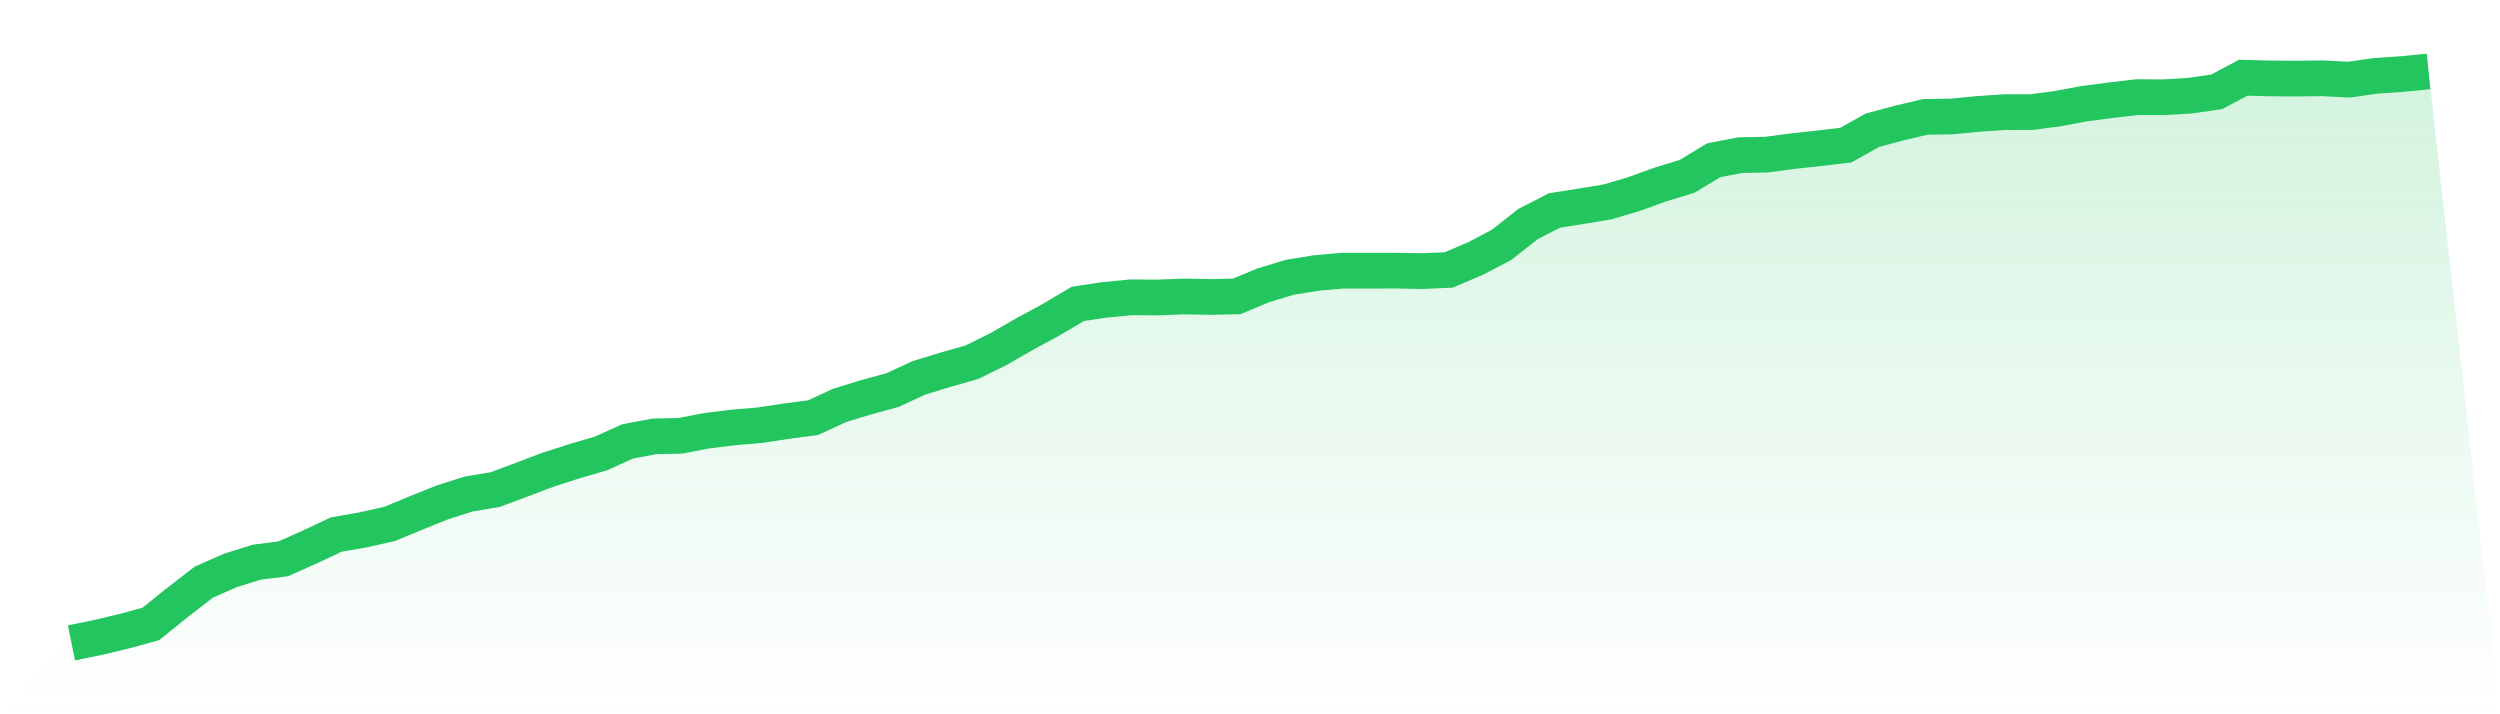
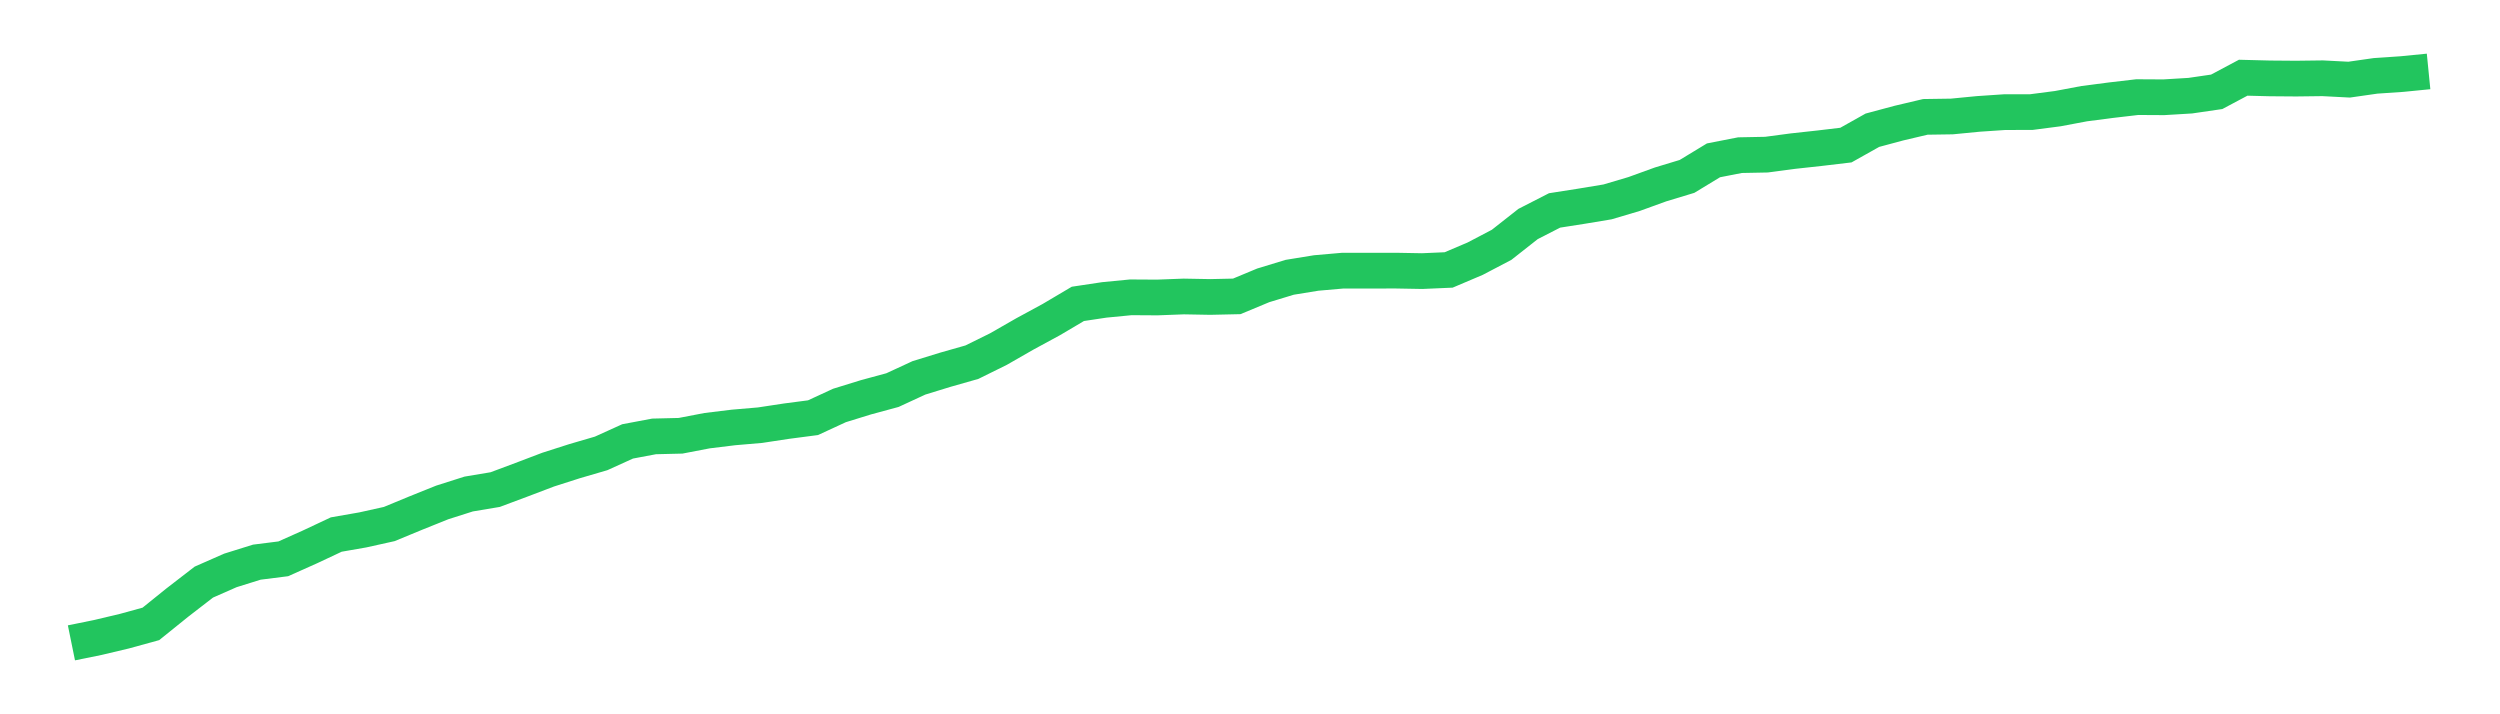
<svg xmlns="http://www.w3.org/2000/svg" viewBox="0 0 140 40">
  <defs>
    <linearGradient id="gradient" x1="0" x2="0" y1="0" y2="1">
      <stop offset="0%" stop-color="#22c55e" stop-opacity="0.2" />
      <stop offset="100%" stop-color="#22c55e" stop-opacity="0" />
    </linearGradient>
  </defs>
-   <path d="M4,36 L4,36 L5.483,35.698 L6.966,35.346 L8.449,34.938 L9.933,33.742 L11.416,32.597 L12.899,31.944 L14.382,31.481 L15.865,31.294 L17.348,30.631 L18.831,29.934 L20.315,29.675 L21.798,29.346 L23.281,28.733 L24.764,28.137 L26.247,27.665 L27.73,27.417 L29.213,26.863 L30.697,26.299 L32.18,25.824 L33.663,25.391 L35.146,24.718 L36.629,24.439 L38.112,24.403 L39.596,24.118 L41.079,23.937 L42.562,23.81 L44.045,23.585 L45.528,23.391 L47.011,22.706 L48.494,22.248 L49.978,21.846 L51.461,21.16 L52.944,20.704 L54.427,20.282 L55.91,19.55 L57.393,18.7 L58.876,17.895 L60.36,17.017 L61.843,16.794 L63.326,16.65 L64.809,16.659 L66.292,16.603 L67.775,16.63 L69.258,16.597 L70.742,15.979 L72.225,15.528 L73.708,15.287 L75.191,15.157 L76.674,15.158 L78.157,15.155 L79.64,15.182 L81.124,15.117 L82.607,14.487 L84.09,13.71 L85.573,12.543 L87.056,11.784 L88.539,11.552 L90.022,11.306 L91.506,10.866 L92.989,10.328 L94.472,9.879 L95.955,8.979 L97.438,8.689 L98.921,8.66 L100.404,8.463 L101.888,8.301 L103.371,8.125 L104.854,7.293 L106.337,6.895 L107.82,6.545 L109.303,6.523 L110.787,6.379 L112.27,6.279 L113.753,6.277 L115.236,6.084 L116.719,5.805 L118.202,5.612 L119.685,5.439 L121.169,5.447 L122.652,5.358 L124.135,5.142 L125.618,4.352 L127.101,4.39 L128.584,4.402 L130.067,4.383 L131.551,4.46 L133.034,4.248 L134.517,4.147 L136,4 L140,40 L0,40 z" fill="url(#gradient)" />
  <path d="M4,36 L4,36 L5.483,35.698 L6.966,35.346 L8.449,34.938 L9.933,33.742 L11.416,32.597 L12.899,31.944 L14.382,31.481 L15.865,31.294 L17.348,30.631 L18.831,29.934 L20.315,29.675 L21.798,29.346 L23.281,28.733 L24.764,28.137 L26.247,27.665 L27.73,27.417 L29.213,26.863 L30.697,26.299 L32.18,25.824 L33.663,25.391 L35.146,24.718 L36.629,24.439 L38.112,24.403 L39.596,24.118 L41.079,23.937 L42.562,23.81 L44.045,23.585 L45.528,23.391 L47.011,22.706 L48.494,22.248 L49.978,21.846 L51.461,21.16 L52.944,20.704 L54.427,20.282 L55.91,19.55 L57.393,18.7 L58.876,17.895 L60.36,17.017 L61.843,16.794 L63.326,16.65 L64.809,16.659 L66.292,16.603 L67.775,16.63 L69.258,16.597 L70.742,15.979 L72.225,15.528 L73.708,15.287 L75.191,15.157 L76.674,15.158 L78.157,15.155 L79.64,15.182 L81.124,15.117 L82.607,14.487 L84.09,13.71 L85.573,12.543 L87.056,11.784 L88.539,11.552 L90.022,11.306 L91.506,10.866 L92.989,10.328 L94.472,9.879 L95.955,8.979 L97.438,8.689 L98.921,8.66 L100.404,8.463 L101.888,8.301 L103.371,8.125 L104.854,7.293 L106.337,6.895 L107.82,6.545 L109.303,6.523 L110.787,6.379 L112.27,6.279 L113.753,6.277 L115.236,6.084 L116.719,5.805 L118.202,5.612 L119.685,5.439 L121.169,5.447 L122.652,5.358 L124.135,5.142 L125.618,4.352 L127.101,4.39 L128.584,4.402 L130.067,4.383 L131.551,4.46 L133.034,4.248 L134.517,4.147 L136,4" fill="none" stroke="#22c55e" stroke-width="2" />
</svg>